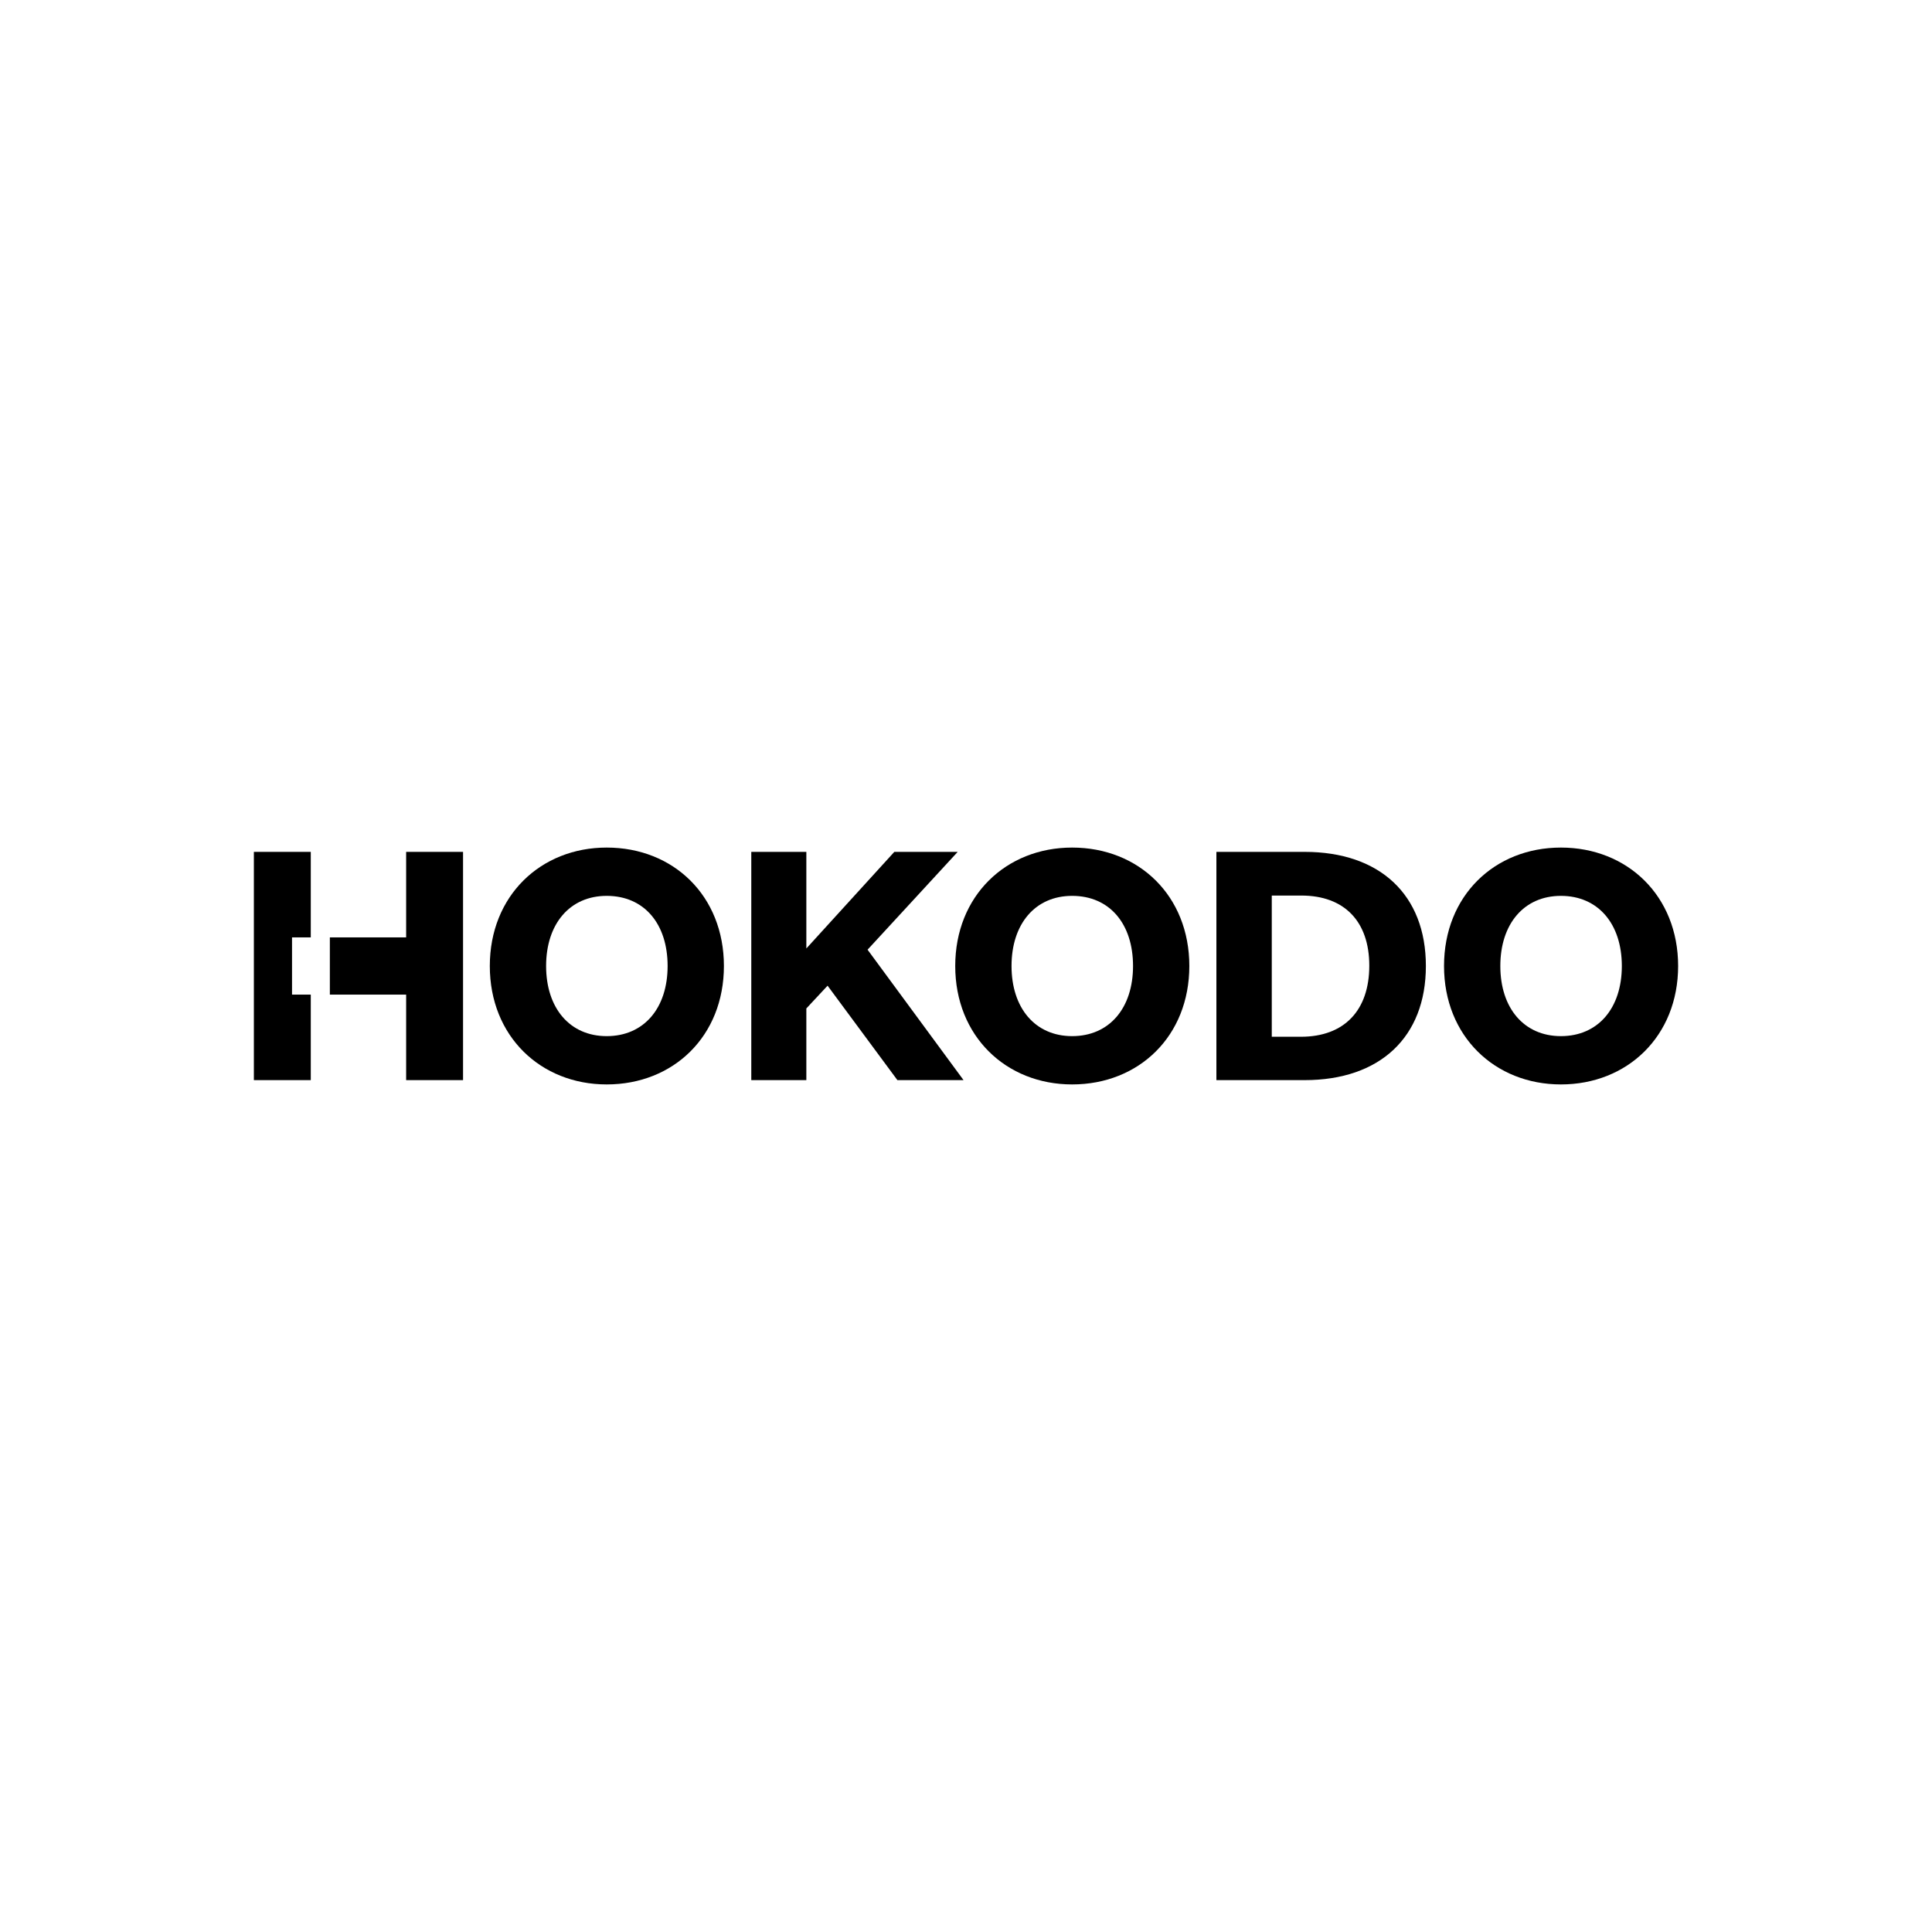
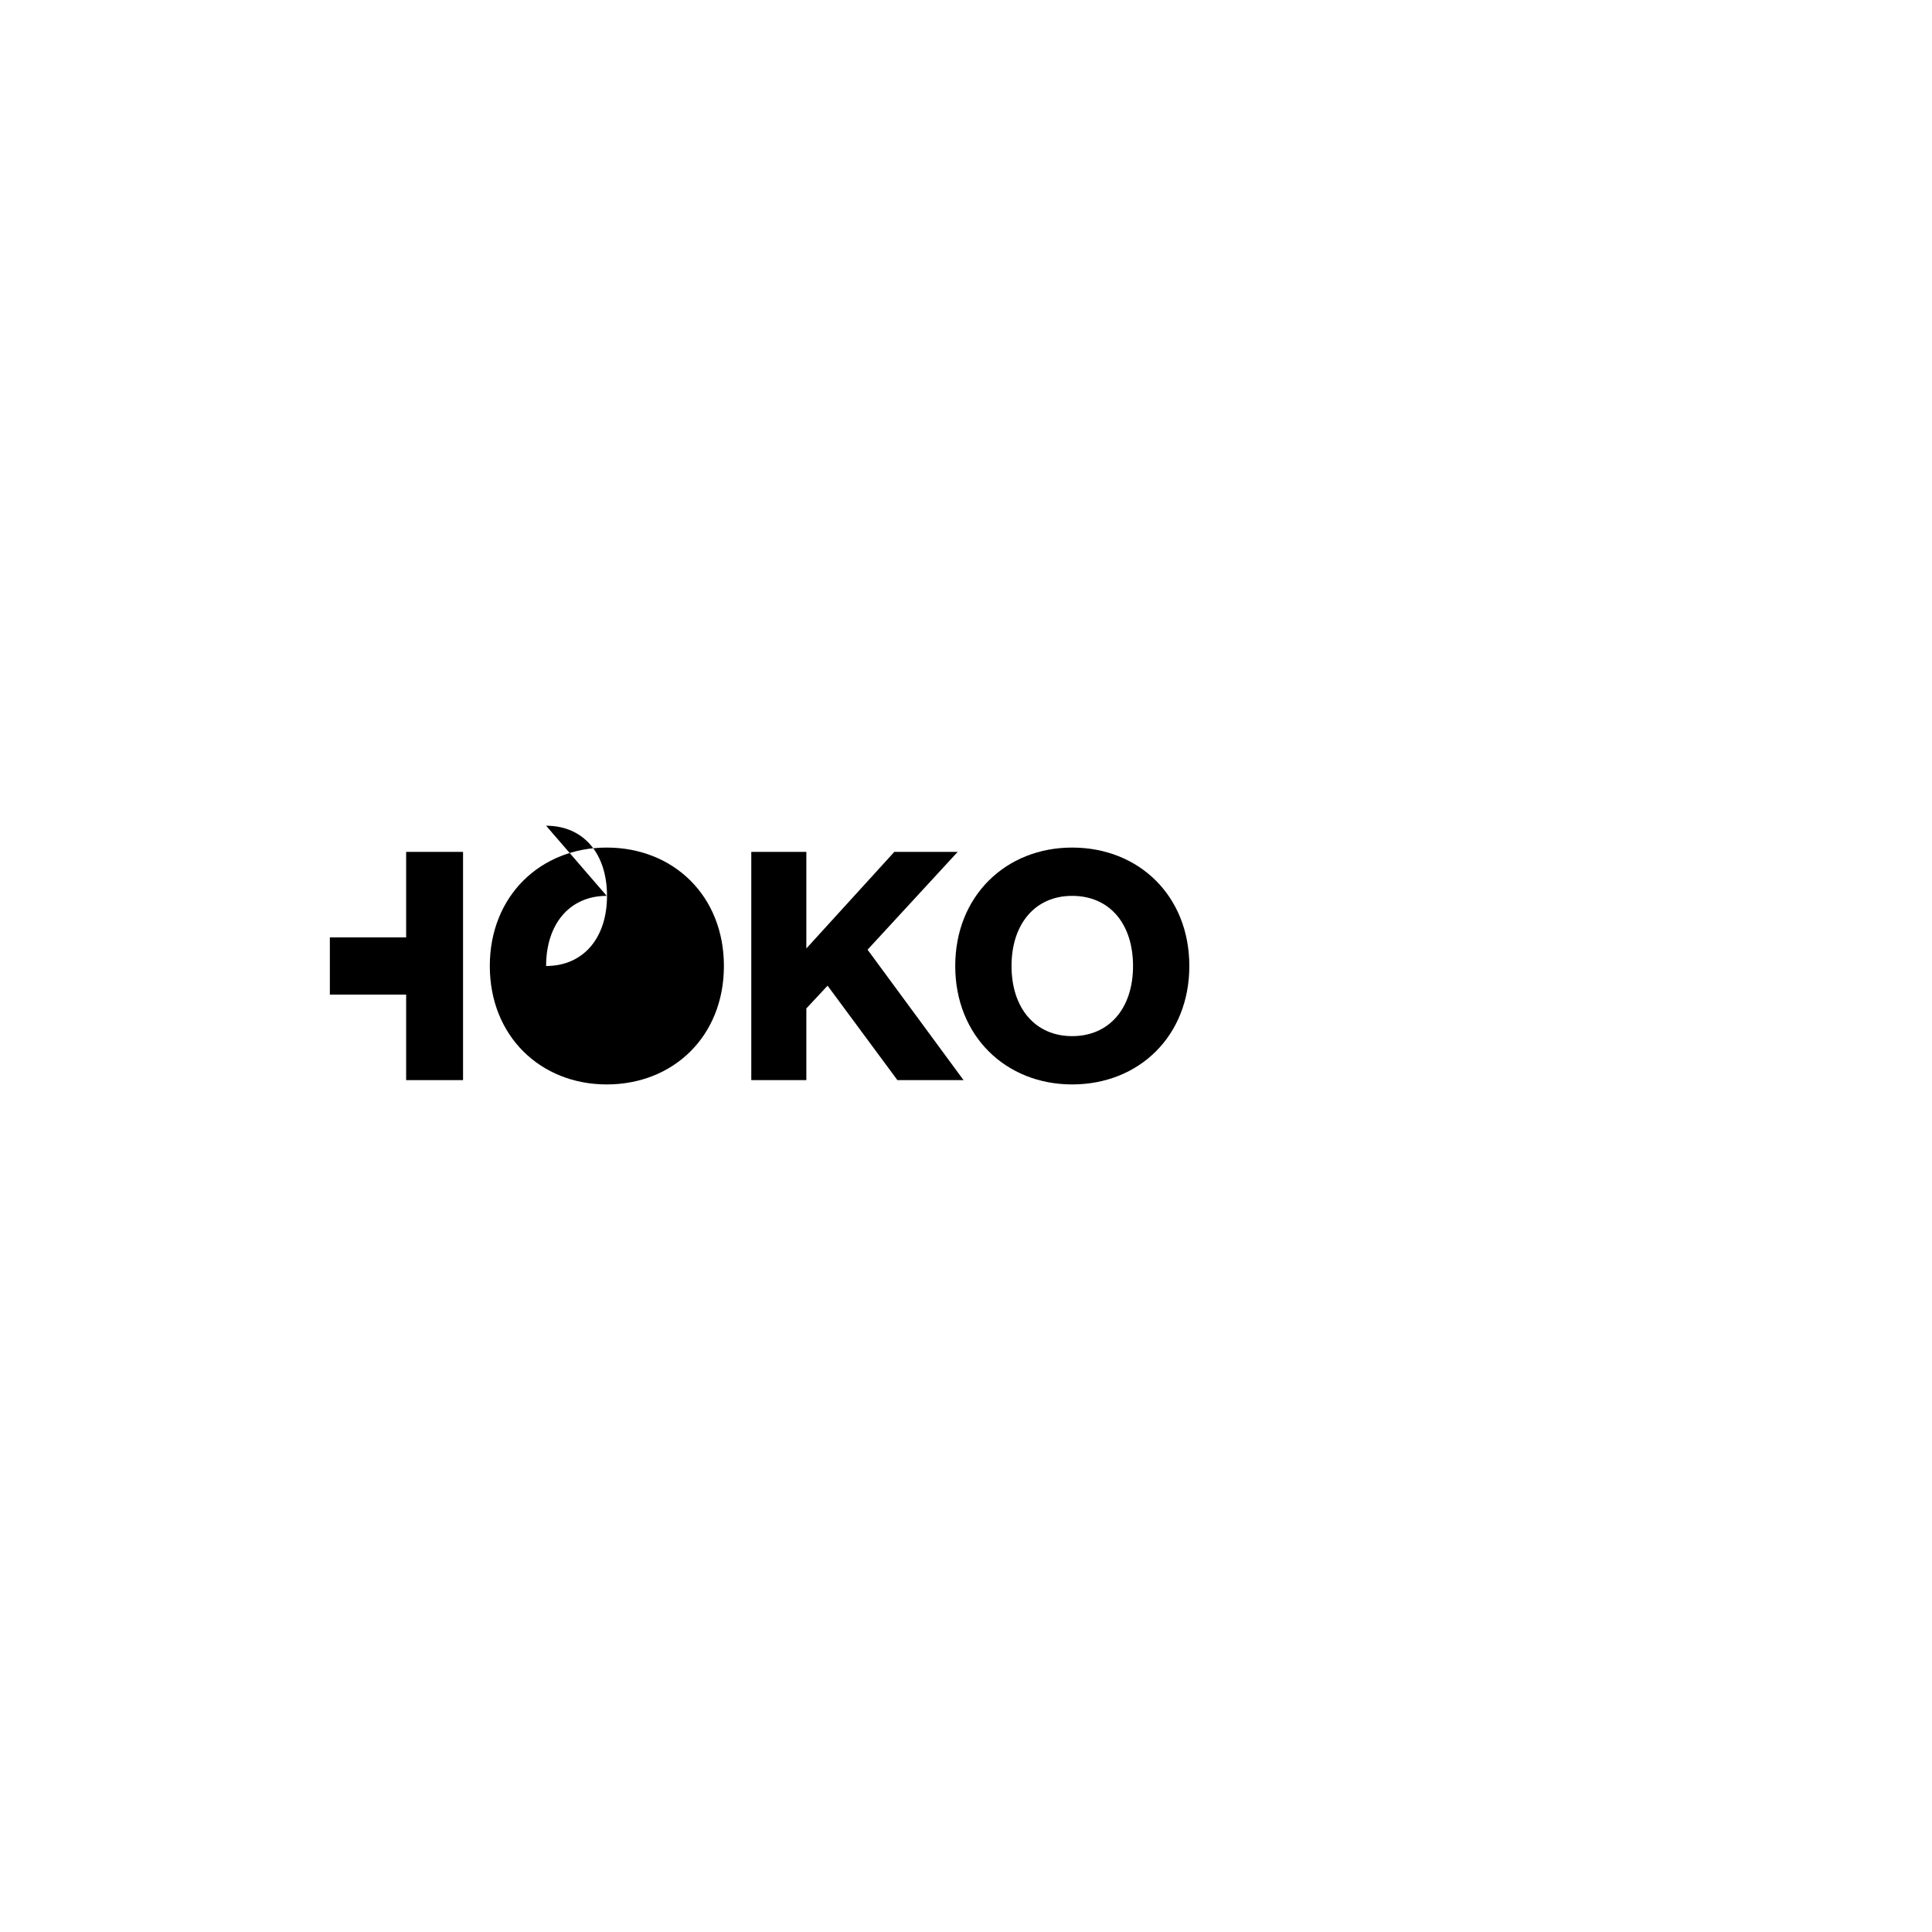
<svg xmlns="http://www.w3.org/2000/svg" id="Logo" version="1.1" viewBox="0 0 500 500">
  <defs>
    <style>
      .cls-1 {
        fill: #000;
        stroke-width: 0px;
      }
    </style>
  </defs>
  <g id="Layer_2" data-name="Layer 2">
    <g id="Layer_1-2" data-name="Layer 1-2">
-       <path class="cls-1" d="M157.015,280.65c-17.116,0-30.252-12.499-30.252-30.65s13.136-30.65,30.252-30.65c17.275,0,30.332,12.499,30.332,30.65s-13.056,30.65-30.332,30.65ZM157.015,231.849c-9.553,0-15.683,7.245-15.683,18.151s6.13,18.151,15.683,18.151c9.633,0,15.763-7.245,15.763-18.151s-6.05-18.151-15.763-18.151Z" />
+       <path class="cls-1" d="M157.015,280.65c-17.116,0-30.252-12.499-30.252-30.65s13.136-30.65,30.252-30.65c17.275,0,30.332,12.499,30.332,30.65s-13.056,30.65-30.332,30.65ZM157.015,231.849c-9.553,0-15.683,7.245-15.683,18.151c9.633,0,15.763-7.245,15.763-18.151s-6.05-18.151-15.763-18.151Z" />
      <path class="cls-1" d="M232.247,279.535l-18.072-24.44-5.493,5.891v18.549h-14.25v-59.071h14.25v24.998l22.769-24.998h16.4l-23.326,25.316,24.838,33.755h-17.116Z" />
      <path class="cls-1" d="M277.466,280.65c-17.116,0-30.252-12.499-30.252-30.65s13.136-30.65,30.252-30.65c17.275,0,30.332,12.499,30.332,30.65s-13.056,30.65-30.332,30.65ZM277.466,231.849c-9.553,0-15.683,7.245-15.683,18.151s6.13,18.151,15.683,18.151c9.633,0,15.763-7.245,15.763-18.151s-6.05-18.151-15.763-18.151Z" />
-       <path class="cls-1" d="M314.803,220.465h22.848c19.425,0,31.366,11.066,31.366,29.535s-11.942,29.535-31.366,29.535h-22.848v-59.071ZM336.696,268.31c11.145,0,17.674-6.767,17.674-18.39,0-11.464-6.448-18.151-17.594-18.151h-7.643v36.541s7.563,0,7.563-0Z" />
-       <path class="cls-1" d="M403.966,280.65c-17.116,0-30.252-12.499-30.252-30.65s13.056-30.65,30.252-30.65,30.332,12.499,30.332,30.65-13.136,30.65-30.332,30.65ZM403.966,231.849c-9.553,0-15.683,7.245-15.683,18.151s6.13,18.151,15.683,18.151c9.633,0,15.763-7.245,15.763-18.151s-6.13-18.151-15.763-18.151Z" />
      <polygon class="cls-1" points="105.109 220.465 105.109 242.596 85.366 242.596 85.366 257.404 105.109 257.404 105.109 279.535 119.837 279.535 119.837 220.465 105.109 220.465" />
-       <polygon class="cls-1" points="65.702 279.535 80.43 279.535 80.43 257.404 75.574 257.404 75.574 242.596 80.43 242.596 80.43 220.465 65.702 220.465 65.702 279.535" />
    </g>
  </g>
</svg>